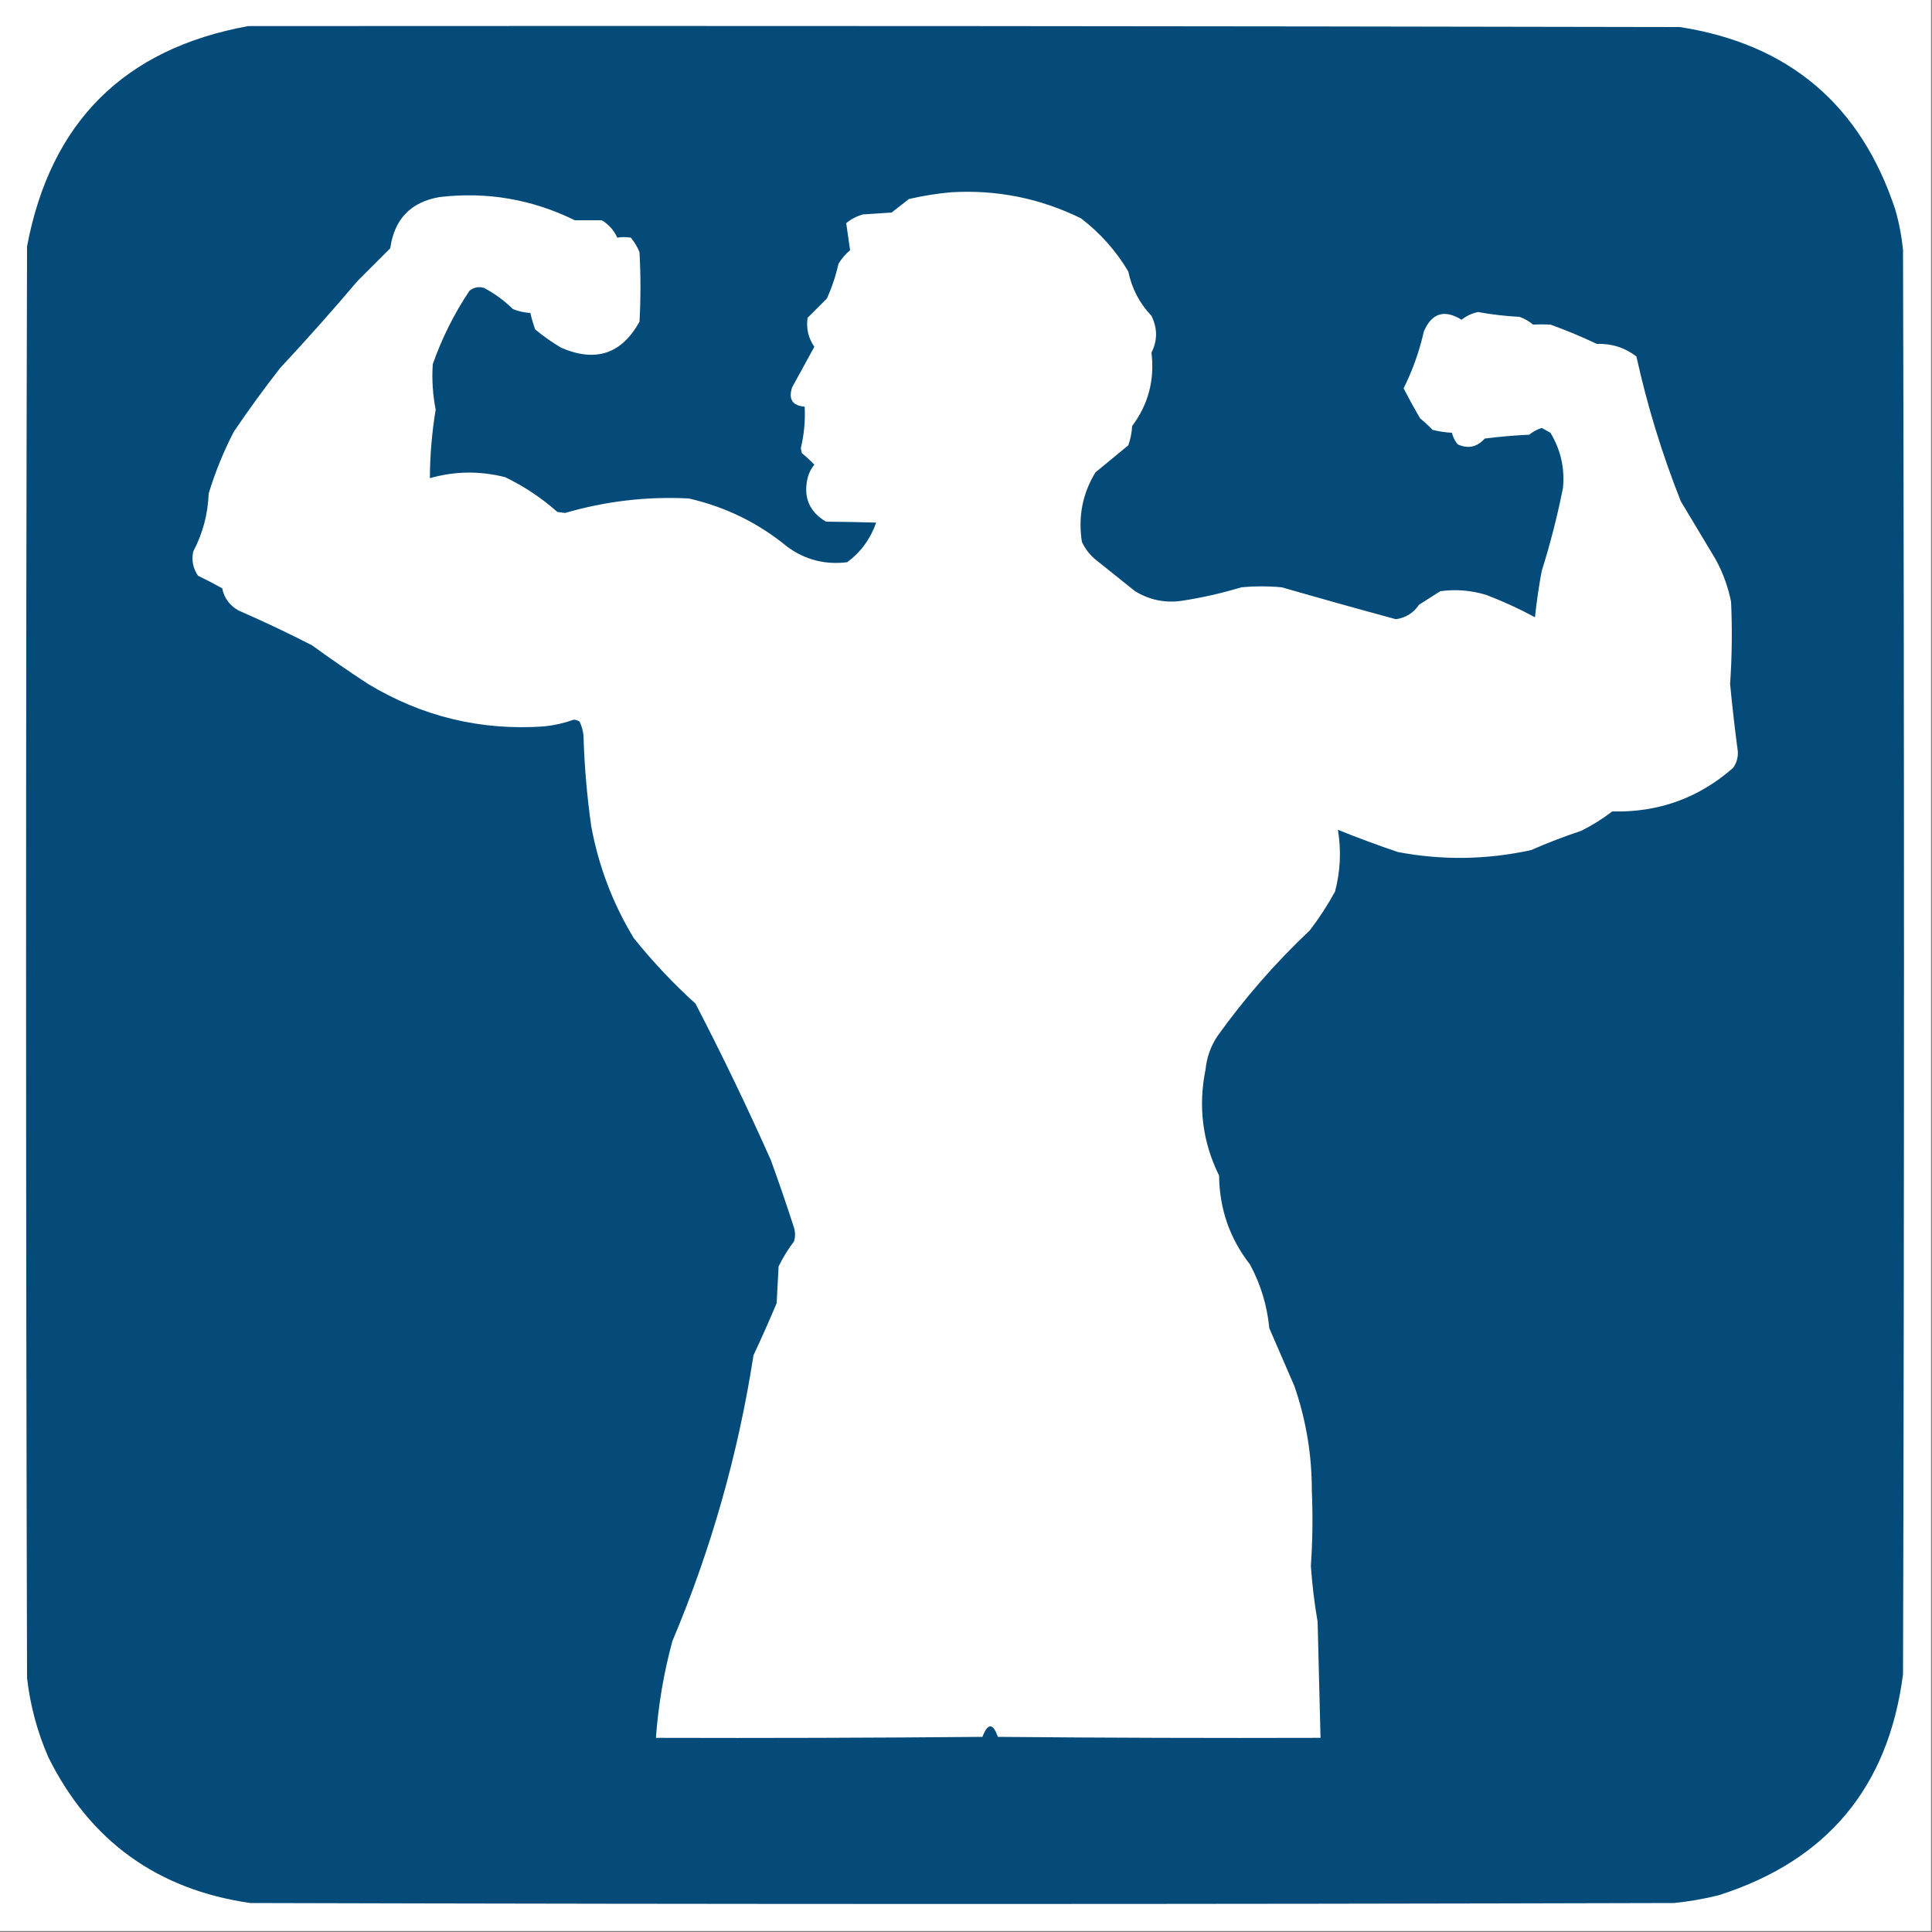
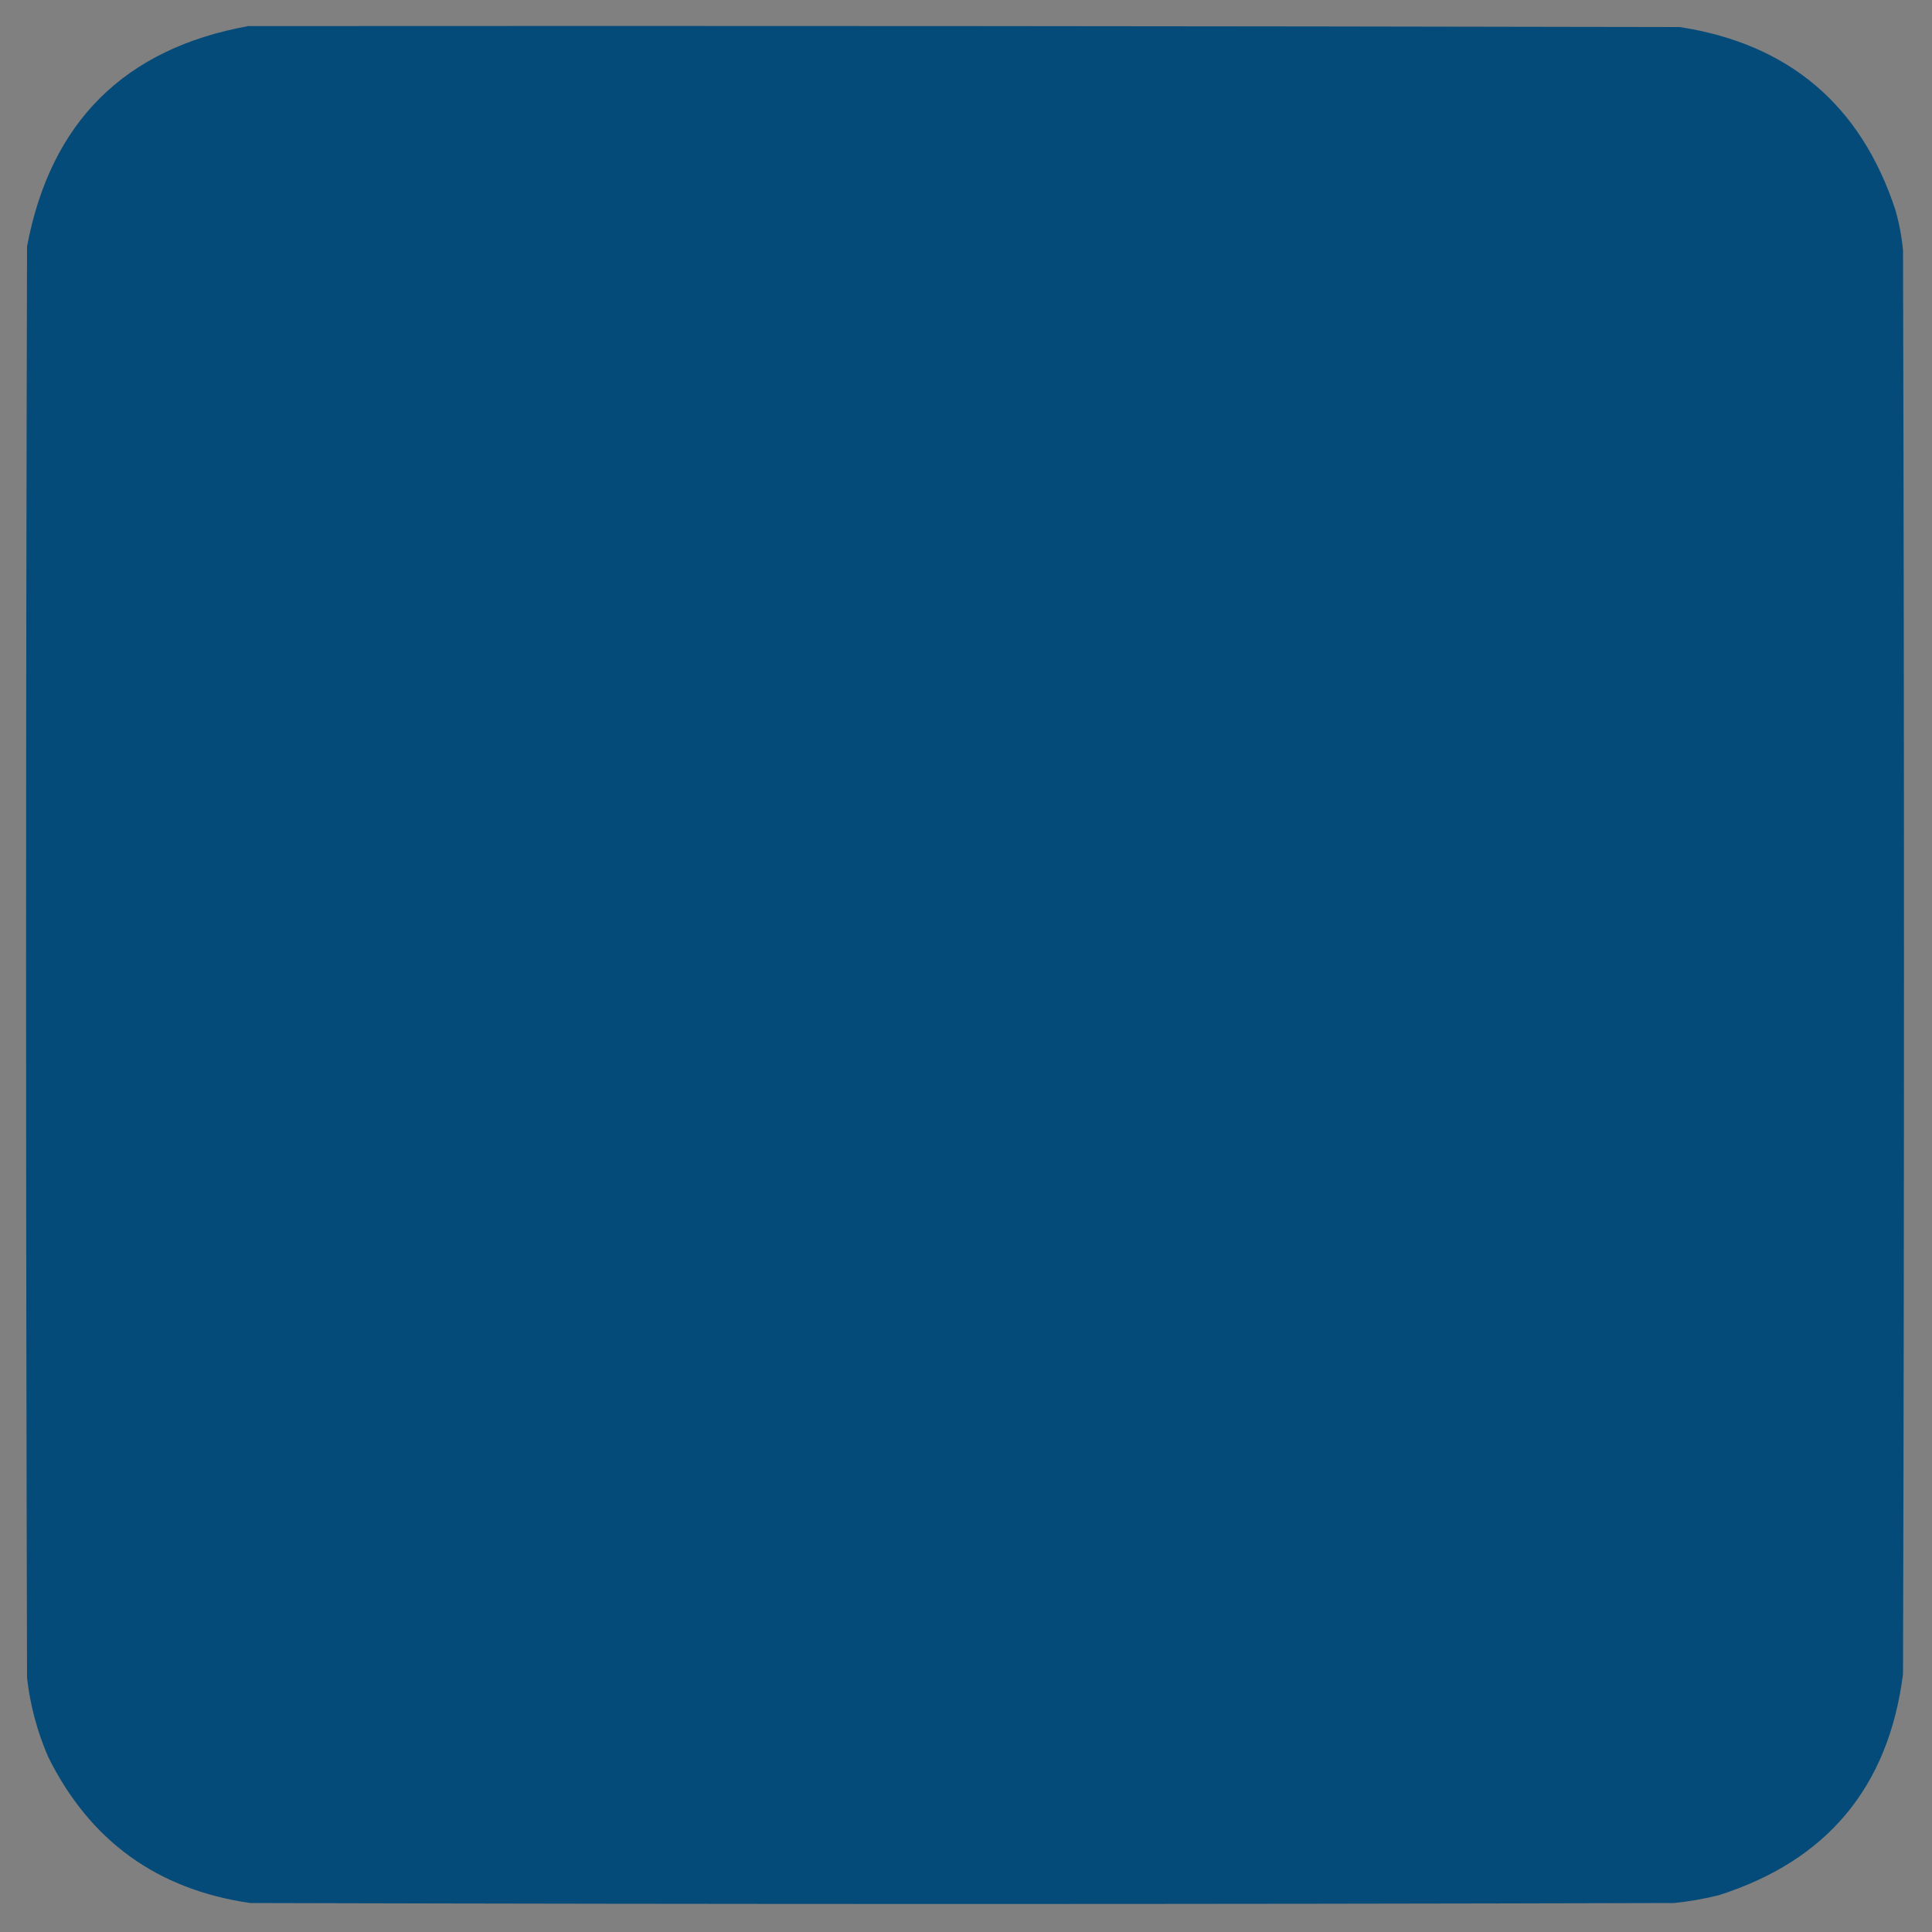
<svg xmlns="http://www.w3.org/2000/svg" width="1000px" height="1000px" style="shape-rendering:geometricPrecision; text-rendering:geometricPrecision; image-rendering:optimizeQuality; fill-rule:evenodd; clip-rule:evenodd">
  <rect width="100%" height="100%" fill="#808080" stroke="none" />
  <g>
-     <path style="opacity:1" fill="#fefefe" d="M -0.5,-0.5 C 332.833,-0.5 666.167,-0.5 999.5,-0.5C 999.5,332.833 999.5,666.167 999.5,999.5C 666.167,999.5 332.833,999.5 -0.5,999.5C -0.5,666.167 -0.5,332.833 -0.5,-0.5 Z" />
-   </g>
+     </g>
  <g>
    <path style="opacity:1" fill="#054b79" d="M 128.5,13.5 C 375.5,13.333 622.5,13.5 869.5,14C 925.948,22.783 963.114,54.283 981,108.5C 982.976,115.379 984.309,122.379 985,129.5C 985.667,375.167 985.667,620.833 985,866.5C 977.533,924.969 945.699,963.136 889.5,981C 881.928,982.873 874.262,984.206 866.5,985C 620.833,985.667 375.167,985.667 129.5,985C 81.394,978.045 46.561,952.879 25,909.5C 19.296,896.388 15.63,882.721 14,868.5C 13.333,621.5 13.333,374.5 14,127.5C 26.167,63.166 64.333,25.166 128.5,13.5 Z" />
  </g>
  <g>
-     <path style="opacity:1" fill="#fefefe" d="M 492.5,99.5 C 516.065,98.144 538.398,102.643 559.5,113C 569.436,120.602 577.603,129.769 584,140.5C 585.821,149.316 589.821,156.983 596,163.5C 599.154,169.941 599.154,176.274 596,182.5C 597.715,196.632 594.381,209.298 586,220.5C 585.82,223.956 585.153,227.289 584,230.5C 578.333,235.167 572.667,239.833 567,244.5C 560.28,255.535 557.947,267.535 560,280.5C 561.738,284.241 564.238,287.408 567.5,290C 574.167,295.333 580.833,300.667 587.5,306C 594.916,310.521 602.916,312.188 611.5,311C 621.999,309.405 632.332,307.072 642.5,304C 649.5,303.333 656.5,303.333 663.5,304C 683.112,309.653 702.779,315.153 722.5,320.5C 727.588,319.787 731.588,317.287 734.5,313C 738.167,310.667 741.833,308.333 745.5,306C 753.679,304.898 761.679,305.565 769.5,308C 778.103,311.302 786.437,315.136 794.5,319.5C 795.342,311.455 796.509,303.455 798,295.5C 802.45,281.368 806.116,267.034 809,252.5C 809.974,242.282 807.807,232.782 802.5,224C 800.99,223.15 799.49,222.317 798,221.5C 795.61,222.278 793.443,223.445 791.5,225C 783.805,225.357 776.138,226.024 768.5,227C 764.528,231.438 759.862,232.438 754.5,230C 753.056,228.237 752.056,226.237 751.5,224C 748.118,223.824 744.785,223.324 741.5,222.5C 739.47,220.393 737.303,218.393 735,216.5C 732.012,211.353 729.179,206.186 726.5,201C 731.18,191.631 734.68,181.797 737,171.5C 741.116,162.01 747.616,160.01 756.5,165.5C 758.988,163.532 761.821,162.198 765,161.5C 772.11,162.801 779.277,163.634 786.5,164C 789.071,164.901 791.404,166.234 793.5,168C 796.486,167.872 799.486,167.872 802.5,168C 810.662,170.943 818.662,174.276 826.5,178C 834.133,177.738 840.966,179.904 847,184.5C 852.634,210.073 860.301,235.073 870,259.5C 876,269.5 882,279.5 888,289.5C 891.796,296.425 894.462,303.758 896,311.5C 896.641,325.674 896.475,339.841 895.5,354C 896.613,365.688 897.946,377.354 899.5,389C 899.671,392.129 898.838,394.963 897,397.5C 879.196,413.104 858.363,420.604 834.5,420C 829.503,423.834 824.17,427.167 818.5,430C 809.677,432.941 801.01,436.274 792.5,440C 769.525,445.037 746.525,445.371 723.5,441C 712.998,437.446 702.665,433.613 692.5,429.5C 694.287,440.29 693.787,450.957 691,461.5C 687.165,468.508 682.831,475.174 678,481.5C 660.194,498.303 644.194,516.636 630,536.5C 626.622,541.68 624.622,547.347 624,553.5C 620.084,572.699 622.417,591.032 631,608.5C 631.185,625.726 636.518,641.059 647,654.5C 652.553,664.826 655.886,675.826 657,687.5C 661.333,697.5 665.667,707.5 670,717.5C 676.026,734.988 679.026,752.988 679,771.5C 679.571,784.506 679.405,797.506 678.5,810.5C 679.175,820.21 680.342,829.876 682,839.5C 682.5,859.502 683,879.502 683.5,899.5C 627.832,899.667 572.166,899.5 516.5,899C 513.941,891.732 511.274,891.732 508.5,899C 452.168,899.5 395.834,899.667 339.5,899.5C 340.731,882.572 343.565,865.905 348,849.5C 368.102,801.865 382.102,752.531 390,701.5C 394.205,692.538 398.205,683.538 402,674.5C 402.333,668.167 402.667,661.833 403,655.5C 405.239,650.923 407.905,646.589 411,642.5C 411.667,640.167 411.667,637.833 411,635.5C 407.201,623.77 403.201,612.103 399,600.5C 386.785,573.072 373.785,546.072 360,519.5C 348.425,509.014 337.759,497.681 328,485.5C 317.134,467.576 309.8,448.243 306,427.5C 303.797,411.918 302.463,396.251 302,380.5C 301.71,378.048 301.044,375.715 300,373.5C 299.107,372.919 298.107,372.585 297,372.5C 291.973,374.287 286.807,375.453 281.5,376C 248.839,378.251 218.505,370.918 190.5,354C 180.659,347.58 170.993,340.913 161.5,334C 149.005,327.614 136.338,321.614 123.5,316C 118.909,313.458 116.075,309.625 115,304.5C 110.943,302.221 106.777,300.054 102.5,298C 99.908,294.191 99.075,290.024 100,285.5C 104.942,276.129 107.609,266.129 108,255.5C 111.365,244.398 115.698,233.732 121,223.5C 128.613,212.22 136.613,201.22 145,190.5C 158.705,175.797 172.038,160.797 185,145.5C 190.667,139.833 196.333,134.167 202,128.5C 204.092,113.41 212.592,104.576 227.5,102C 252.056,99.126 275.389,103.126 297.5,114C 302.167,114 306.833,114 311.5,114C 315.086,116.166 317.753,119.166 319.5,123C 321.769,122.626 324.102,122.626 326.5,123C 328.377,125.251 329.877,127.751 331,130.5C 331.667,142.5 331.667,154.5 331,166.5C 321.774,183.193 308.274,187.693 290.5,180C 285.737,177.202 281.237,174.036 277,170.5C 276.007,167.692 275.173,164.859 274.5,162C 271.377,161.794 268.377,161.127 265.5,160C 261.033,155.6 256.033,151.934 250.5,149C 247.743,148.218 245.243,148.718 243,150.5C 235.08,162.34 228.746,175.007 224,188.5C 223.479,196.412 223.979,204.245 225.5,212C 223.57,223.75 222.57,235.584 222.5,247.5C 235.452,243.827 248.452,243.66 261.5,247C 271.36,251.76 280.36,257.76 288.5,265C 289.833,265.167 291.167,265.333 292.5,265.5C 313.441,259.397 334.774,256.897 356.5,258C 375.54,262.354 392.54,270.687 407.5,283C 416.756,289.762 427.089,292.428 438.5,291C 445.561,285.759 450.561,278.925 453.5,270.5C 444.869,270.245 436.202,270.078 427.5,270C 418.898,264.875 415.731,257.375 418,247.5C 418.639,244.888 419.806,242.554 421.5,240.5C 419.47,238.393 417.303,236.393 415,234.5C 414.833,233.667 414.667,232.833 414.5,232C 416.204,224.94 416.871,217.773 416.5,210.5C 410.151,209.973 407.984,206.639 410,200.5C 413.85,193.463 417.683,186.463 421.5,179.5C 418.378,174.965 417.212,169.965 418,164.5C 421.333,161.167 424.667,157.833 428,154.5C 430.614,148.716 432.614,142.716 434,136.5C 435.626,133.872 437.626,131.539 440,129.5C 439.333,124.833 438.667,120.167 438,115.5C 440.511,113.437 443.344,111.937 446.5,111C 451.5,110.667 456.5,110.333 461.5,110C 464.5,107.667 467.5,105.333 470.5,103C 477.886,101.302 485.22,100.135 492.5,99.5 Z" />
-   </g>
+     </g>
</svg>